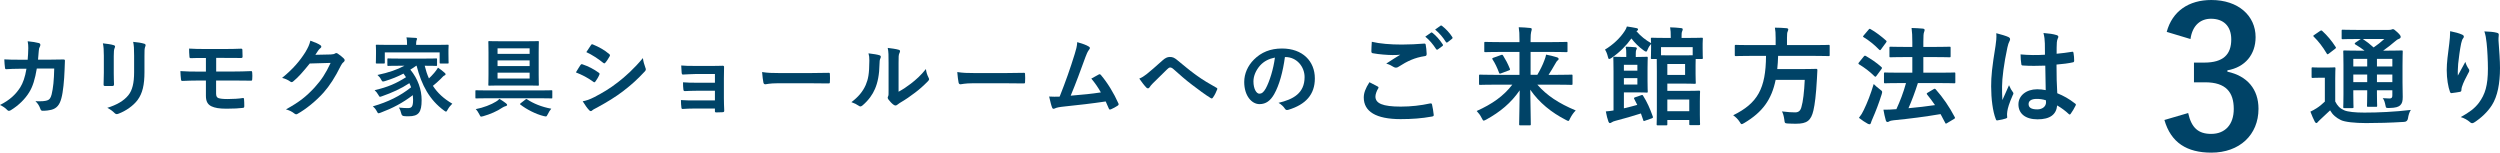
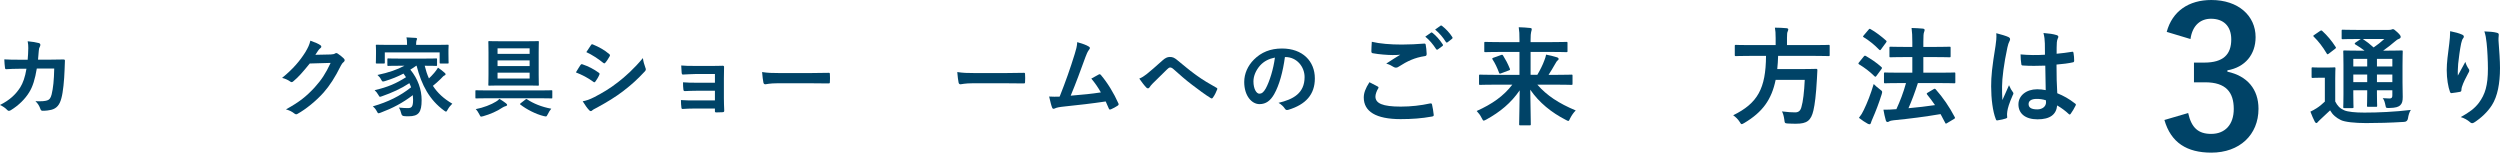
<svg xmlns="http://www.w3.org/2000/svg" id="b" data-name="レイヤー_2" width="724.597" height="44.24" viewBox="0 0 724.597 44.24">
  <defs>
    <style>
      .d {
        fill: #004367;
      }
    </style>
  </defs>
  <g id="c" data-name="temp">
    <g>
      <g>
        <path class="d" d="M8.023,17.308c.1-1.225.15-2.025.175-3.374,0-.65-.025-1.175-.175-1.974,1.325.125,2.45.3,3.249.525.325.1.425.3.425.525,0,.15-.05.325-.125.475-.225.375-.275.625-.325,1.175-.075.8-.1,1.4-.225,2.624h3.799c1.15,0,2.325-.05,3.474-.05.4,0,.525.075.525.35,0,.325-.05,1.325-.1,2.649-.1,3.074-.45,6.548-.925,8.223-.5,1.925-1.35,2.974-2.95,3.374-.575.15-1.475.275-2.524.275-.3,0-.5-.175-.6-.5-.325-.925-.725-1.6-1.45-2.274,1.849.075,2.774-.025,3.399-.225.675-.225 1-.625,1.3-1.75.45-1.899.675-4.024.75-7.498h-5.049c-.5,3.024-1.175,5.274-2.225,6.923-1.15,1.875-2.999,3.749-5.299,5.149-.2.125-.4.2-.575.2-.15,0-.325-.075-.475-.25-.5-.55-1.25-1.075-2.1-1.45,2.874-1.45,4.524-3.024,5.874-5.099.775-1.25,1.4-2.949,1.8-5.399h-2.249c-1.225,0-2.424.05-3.599.125-.25.025-.35-.125-.375-.425-.1-.6-.15-1.5-.2-2.425,1.575.1,2.7.1,4.149.1h2.624Z" />
-         <path class="d" d="M30.099,16.208c0-1.725-.075-2.674-.275-3.649,1.05.125,2.374.275,3.099.525.3.075.425.225.425.4,0,.125-.05.25-.1.375-.225.475-.275,1.1-.275,2.374v5.049c0,1.3.05,2.275.075,3.149,0,.375-.15.5-.55.5h-2c-.35,0-.5-.125-.475-.425,0-.875.075-2.325.075-3.399v-4.899ZM41.871,20.882c0,3.699-.55,6.174-2.025,8.148-1.225,1.625-3.399,3.149-5.498,3.924-.2.075-.375.125-.525.125-.2,0-.375-.075-.6-.3-.6-.6-1.25-1.075-2.124-1.525,2.674-.825,4.774-2,6.098-3.649,1.15-1.425,1.675-3.499,1.675-6.673v-4.724c0-2.149-.05-2.949-.275-4.074,1.2.1,2.399.275,3.249.55.25.075.35.225.35.425,0,.125-.025.275-.1.4-.225.525-.225,1.175-.225,2.724v4.649Z" />
-         <path class="d" d="M62.657,20.732h4.649c1.875,0,3.899-.05,5.499-.125.225,0,.275.125.3.45.05.6.05,1.275,0,1.875-.025.425-.1.475-.475.45-1.75-.025-3.674-.05-5.324-.05h-4.674v3.774c0,.775.225,1.15.675,1.325.525.175,1.275.275,2.724.275,1.475,0,3.274-.1,4.399-.3.225,0,.3.1.3.375.05.45.075,1.2.075,1.975,0,.425-.125.5-.5.525-.9.125-2.624.225-4.649.225-2.174,0-3.399-.25-4.324-.675-1.15-.525-1.65-1.475-1.65-3.049v-4.449h-1.6c-2.2,0-4.049.075-5.199.125-.325.025-.4-.15-.425-.475-.1-.55-.125-1.55-.175-2.374,1.525.125,3.499.15,5.824.15h1.575v-3.949c-2.399,0-3.474,0-4.349.05-.325,0-.425-.125-.425-.45-.075-.75-.1-1.55-.1-2.325,1.2.1,3.174.125,5.099.125h5.049c1.975,0,3.574-.05,4.924-.1.3,0,.375.125.375.425.025.6.05,1.25.05,1.85,0,.35-.125.45-.525.425-1.475,0-3.174-.025-4.824-.025h-2.3v3.949Z" />
        <path class="d" d="M95.904,15.783c.65-.025.975-.125,1.25-.3.1-.075.2-.1.325-.1s.25.05.4.15c.625.4,1.2.875,1.7,1.35.225.2.325.4.325.575,0,.2-.125.375-.3.525-.35.275-.6.625-.825,1.075-1.675,3.399-3.274,5.824-4.949,7.723-2.15,2.424-5.124,4.849-7.598,6.223-.15.1-.275.125-.4.125-.2,0-.375-.1-.575-.275-.625-.5-1.4-.875-2.374-1.15,3.899-2.149,5.874-3.724,8.323-6.373,1.975-2.2,3.124-3.899,4.624-7.098l-6.049.175c-2.05,2.524-3.299,3.949-4.724,5.124-.175.175-.35.275-.525.275-.125,0-.25-.05-.375-.15-.625-.45-1.55-.9-2.399-1.075,3.249-2.649,5.174-4.974,6.723-7.423.825-1.4,1.2-2.175,1.475-3.374,1.425.5,2.374.925,2.924,1.325.175.125.25.275.25.425s-.075.3-.275.425c-.25.15-.425.425-.625.675-.275.425-.525.8-.825,1.25l4.499-.1Z" />
        <path class="d" d="M120.63,19.057c-.575.425-1.15.8-1.7,1.125,2.225,2.724,3.274,5.774,3.274,8.848,0,3.499-.85,4.674-3.774,4.674-.425,0-.85,0-1.3-.05q-.675-.05-.8-.675c-.175-.725-.4-1.35-.725-1.8,1.1.125,2.075.15,2.599.15,1.05,0,1.524-.3,1.524-2.399,0-.45-.025-.925-.075-1.35-2.949,2.249-5.848,3.774-9.322,5.074-.3.1-.475.175-.6.175-.2,0-.3-.15-.5-.55-.375-.7-.65-1-1.175-1.45,4.474-1.3,7.898-2.999,11.097-5.524-.15-.4-.3-.8-.5-1.2-2.424,1.6-4.974,2.749-7.898,3.774-.3.1-.475.175-.6.175-.175,0-.275-.15-.475-.525-.325-.575-.7-1.025-1.1-1.4,3.824-.85,6.398-2.024,9.098-3.749-.225-.35-.45-.7-.725-1.05-1.725.9-3.424,1.575-5.374,2.175-.725.2-.75.175-1.025-.3-.4-.75-.65-1.025-1.15-1.475,3.299-.7,5.724-1.55,7.823-2.674h-1.3c-2.374,0-3.199.05-3.349.05-.275,0-.3-.025-.3-.3v-1.575c0-.275.025-.3.3-.3.15,0,.975.05,3.349.05h7.098c2.399,0,3.224-.05,3.374-.05.25,0,.275.025.275.3v1.575c0,.275-.025.3-.275.3-.15,0-.975-.05-3.299-.05.325,1.35.725,2.575,1.225,3.674.475-.45.95-.925,1.55-1.625.425-.475.8-1.05,1.075-1.5.775.525,1.325.95,1.825,1.4.275.2.375.35.375.5,0,.2-.175.325-.325.375-.325.125-.575.475-1.1 1-.75.725-1.524,1.425-2.249,2,1.35,2.075,3.174,3.749,5.623,5.174-.525.525-.975,1.025-1.35,1.725-.225.4-.325.575-.5.575-.1,0-.25-.125-.525-.3-4.224-3.099-6.523-7.323-7.973-12.997h-.125ZM126.453,13.009c2.3,0,3.124-.05,3.299-.05.25,0,.275.025.275.275,0,.15-.05.575-.05,1.2v1.025c0,2.124.05,2.524.05,2.674,0,.25-.025.275-.275.275h-2.05c-.25,0-.275-.025-.275-.275v-2.949h-15.896v2.949c0,.25-.025.275-.275.275h-2.049c-.25,0-.275-.025-.275-.275,0-.15.05-.55.05-2.674v-.825c0-.825-.05-1.225-.05-1.4,0-.25.025-.275.275-.275.175,0,1.0.05,3.299.05h5.474v-.05c0-.825-.025-1.5-.175-2.124.9.025,1.825.075,2.699.15.25.025.375.125.375.225,0,.175-.075.3-.15.5-.075.2-.125.525-.125,1.25v.05h5.848Z" />
        <path class="d" d="M141.16,28.48c-2.2,0-2.974.05-3.124.05-.25,0-.25-.025-.25-.275v-1.825c0-.25,0-.275.25-.275.15,0,.925.05,3.124.05h15.546c2.2,0,2.974-.05,3.124-.05.25,0,.25.025.25.275v1.825c0,.25,0,.275-.25.275-.15,0-.925-.05-3.124-.05h-15.546ZM146.608,29.905c.3.225.375.35.375.5,0,.175-.125.275-.4.35-.325.1-.625.2-1.0.45-1.425 1-3.574,1.925-5.524,2.474-.275.075-.45.125-.575.125-.25,0-.325-.175-.55-.65-.325-.625-.675-1.175-1.05-1.525,2.174-.4,4.524-1.325,5.873-2.175.35-.2.675-.45 1-.8.8.475,1.275.825,1.85,1.25ZM152.532,11.959c2.399,0,3.224-.05,3.374-.05.25,0,.275.025.275.275,0,.15-.05,1.025-.05,2.899v6.574c0,1.875.05,2.724.05,2.874,0,.275-.025.3-.275.3-.15,0-.975-.05-3.374-.05h-7.323c-2.399,0-3.224.05-3.399.05-.25,0-.275-.025-.275-.3,0-.15.05-1.0.05-2.874v-6.574c0-1.875-.05-2.724-.05-2.899,0-.25.025-.275.275-.275.175,0,1.0.05,3.399.05h7.323ZM144.209,14.008v1.6h9.298v-1.6h-9.298ZM153.507,19.157v-1.65h-9.298v1.65h9.298ZM153.507,21.057h-9.298v1.7h9.298v-1.7ZM152.282,28.855c.25-.2.325-.2.525-.05,1.7,1.15,4.174,2.2,6.973,2.7-.375.45-.725.975-1,1.575-.25.5-.35.675-.575.675-.125,0-.325-.05-.575-.1-2.374-.575-5.074-2-6.773-3.324-.25-.175-.175-.225.1-.45l1.325-1.025Z" />
        <path class="d" d="M168.242,18.857c.125-.175.25-.3.475-.25,1.875.625,3.374,1.425,4.799,2.45.175.125.275.225.275.375,0,.075-.05.175-.1.275-.275.675-.7,1.325-1.1,1.899-.125.15-.225.25-.325.25-.1,0-.175-.05-.3-.15-1.6-1.175-3.224-2-5.049-2.724.625-1,1.025-1.725,1.325-2.124ZM172.291,28.13c2.374-1.25,4.424-2.424,6.848-4.324,2-1.525,4.674-3.924,7.198-6.973.15,1.1.35,1.724.725,2.799.075.175.125.325.125.475,0,.2-.075.375-.275.575-2.325,2.499-3.899,3.874-6.348,5.774-2.175,1.65-4.499,3.074-7.473,4.699-.6.325-1.2.6-1.45.85-.15.15-.275.2-.4.2-.175,0-.35-.1-.5-.3-.525-.525-1.2-1.5-1.85-2.55,1.05-.2,1.925-.475,3.399-1.225ZM171.266,13.109c.175-.3.325-.35.625-.2,1.6.65,3.324,1.575,4.699,2.774.15.1.2.225.2.325,0,.1-.025.2-.1.325-.35.625-.85,1.425-1.275,1.875-.075.125-.175.15-.25.15-.125,0-.25-.075-.375-.175-1.3-1.075-3.249-2.349-4.849-3.074.425-.65.9-1.35,1.325-2Z" />
        <path class="d" d="M207.212,21.457h-5.774c-1.175,0-2.374.125-3.499.15-.225.025-.35-.175-.375-.575-.05-.625-.075-1.1-.125-2.05,1.425.125,2.2.125,3.999.125h4.349c1.225,0,2.6,0,3.699-.05.3,0,.4.15.375.4,0,1.125-.05,2.175-.05,3.274v5.774c0,1.125.05,2.274.1,3.549,0,.375-.125.45-.55.475-.4.025-1.2.05-1.7.05-.4,0-.45-.075-.45-.375v-.75h-5.924c-1.175,0-2.3.05-3.449.125-.25,0-.325-.125-.35-.5-.075-.5-.125-1.225-.125-2.075,1.35.1,2.575.1,4.024.1h5.824v-2.799h-5.299c-1.125,0-2.349.05-3.424.1-.3,0-.4-.15-.425-.55-.075-.5-.1-1.15-.1-2,1.35.1,2.274.125,3.899.125h5.349v-2.524Z" />
        <path class="d" d="M225.509,24.131c-2.474,0-3.424.3-3.674.3-.3,0-.5-.15-.575-.525-.125-.575-.275-1.75-.375-3.024,1.625.25,2.874.3,5.399.3h8.048c1.9,0,3.824-.05,5.748-.075.375-.025.45.05.45.35.05.75.05,1.6,0,2.349,0,.3-.1.4-.45.375-1.875-.025-3.724-.05-5.574-.05h-8.998Z" />
-         <path class="d" d="M254.896,16.008c.425.125.475.425.325.775-.275.55-.3,1.1-.3,1.7-.05,3.124-.525,5.499-1.35,7.348-.65,1.524-1.75,3.149-3.549,4.699-.25.2-.45.325-.65.325-.15,0-.3-.075-.475-.2-.625-.425-1.225-.725-2.124-1.05,1.95-1.475,3.274-2.999,4.149-4.974.7-1.7,1.025-3.074,1.05-7.073,0-.95-.05-1.35-.25-2.1,1.425.175,2.574.35,3.174.55ZM260.445,26.581c1.225-.65,2.374-1.425,3.549-2.325,1.5-1.15,2.974-2.474,4.374-4.249.1.875.35,1.7.775,2.524.075.175.15.3.15.425,0,.175-.1.35-.375.625-1.25,1.275-2.399,2.299-3.699,3.274-1.3 1-2.699,1.975-4.449,2.999-.45.3-.5.35-.725.525-.15.125-.325.2-.5.2-.15,0-.325-.075-.525-.2-.55-.375-1.125-1.025-1.5-1.525-.15-.225-.225-.375-.225-.525,0-.125.025-.225.1-.375.175-.325.15-.625.15-1.9v-7.823c0-2.175,0-3.199-.25-4.349 1.0.125,2.374.3,3.124.525.325.075.45.225.45.425,0,.15-.075.375-.2.625-.225.475-.225.975-.225,2.774v8.348Z" />
        <path class="d" d="M282.079,24.131c-2.474,0-3.424.3-3.674.3-.3,0-.5-.15-.575-.525-.125-.575-.275-1.75-.375-3.024,1.625.25,2.874.3,5.399.3h8.048c1.9,0,3.824-.05,5.748-.075.375-.025.45.05.45.35.05.75.05,1.6,0,2.349,0,.3-.1.4-.45.375-1.875-.025-3.724-.05-5.574-.05h-8.998Z" />
        <path class="d" d="M315.6,13.509c.175.125.3.25.3.4,0,.125-.075.3-.25.5-.45.575-.75,1.35-1.025,2.075-1.4,3.824-2.724,7.498-4.299,11.247,3.849-.325,5.949-.525,8.748-.95-.775-1.375-1.7-2.749-2.774-3.999.75-.4,1.475-.825,2.175-1.2.275-.15.425-.05.6.15,1.95,2.274,3.824,5.399,5.049,8.173.075.125.1.225.1.325,0,.15-.1.3-.325.425-.6.4-1.225.725-1.9,1.025-.1.05-.2.075-.3.075-.15,0-.275-.125-.35-.35-.3-.7-.575-1.35-.875-2-3.999.6-7.798,1.025-11.872,1.45-1.65.175-2.325.3-2.924.6-.325.15-.6.1-.725-.25-.2-.425-.525-1.675-.875-3.224 1.0.075,2.049.05,3.049.025,1.775-4.474,3.075-8.173,4.374-12.372.4-1.3.65-2.175.725-3.424,1.525.45,2.599.8,3.374,1.3Z" />
        <path class="d" d="M332.41,21.432c.825-.65,2.624-2.2,4.474-3.874.825-.75,1.45-1.05,2.174-1.05.85,0,1.325.225,2.175.925,1.875,1.5,2.949,2.499,5.399,4.299,2.225,1.6,3.949,2.575,5.899,3.674.25.1.375.3.25.525-.275.75-.75,1.7-1.225,2.349-.125.175-.225.25-.325.25-.1,0-.2-.025-.35-.125-1.2-.7-3.924-2.699-5.399-3.849-1.8-1.35-3.599-2.949-5.249-4.424-.475-.45-.8-.575-1.1-.575-.275,0-.525.225-.85.525-1.225,1.225-3.024,2.95-4.199,4.124-.5.525-.7.775-.9,1.1-.125.2-.275.3-.45.3-.175,0-.325-.075-.475-.225-.525-.525-1.45-1.725-2.049-2.599.75-.3,1.375-.7,2.2-1.35Z" />
        <path class="d" d="M372.42,16.533c-.575,4.249-1.625,8.148-3.124,10.773-1.075,1.875-2.374,2.874-4.249,2.874-2.2,0-4.424-2.349-4.424-6.424,0-2.399,1.025-4.699,2.825-6.498,2.099-2.099,4.749-3.199,8.123-3.199,5.998,0,9.523,3.699,9.523,8.673,0,4.649-2.624,7.573-7.698,9.098-.525.15-.75.05-1.075-.45-.275-.425-.8-1-1.75-1.575,4.224-1,7.548-2.749,7.548-7.473,0-2.974-2.249-5.799-5.599-5.799h-.1ZM365.247,18.957c-1.2,1.35-1.95,3.024-1.95,4.624,0,2.299.925,3.574,1.7,3.574.65,0,1.2-.325,1.875-1.525,1.1-2.025,2.225-5.624,2.649-8.948-1.75.35-3.149,1.05-4.274,2.274Z" />
      </g>
      <g>
        <path class="d" d="M399.304,25.069c.279.155.31.31.155.558-.465.713-.806,1.736-.806,2.356,0,1.953,2.015,2.915,7.348,2.915,3.008,0,5.86-.341,8.403-.899.434-.093.589,0,.651.279.155.589.434,2.263.496,3.039.031.279-.155.403-.527.465-2.884.527-5.736.744-9.085.744-7.162,0-10.666-2.232-10.666-6.263,0-1.271.465-2.604,1.643-4.434.806.403,1.581.806,2.388,1.24ZM406.311,12.915c2.263,0,4.465-.124,6.449-.279.31-.031.434.093.465.341.124.713.248,1.581.279,2.635,0,.434-.155.62-.527.651-2.946.434-5.085,1.457-7.596,3.07-.248.186-.527.279-.775.279-.217,0-.434-.062-.651-.186-.62-.403-1.271-.744-2.17-.992,1.612-1.054,2.977-1.922,4.062-2.574-.682.093-1.643.093-2.263.093-1.271,0-3.938-.186-5.705-.527-.279-.062-.403-.186-.403-.558,0-.744.062-1.643.124-2.76,2.356.558,5.333.806,8.713.806ZM414.745,9.473c.155-.124.279-.093.465.062.961.744,2.077,1.984,2.946,3.318.124.186.124.341-.093.496l-1.302.961c-.217.155-.372.124-.527-.093-.93-1.426-1.922-2.604-3.132-3.597l1.643-1.147ZM417.504,7.458c.186-.124.279-.093.465.062,1.147.868,2.263,2.108,2.946,3.194.124.186.155.372-.093.558l-1.24.961c-.248.186-.403.093-.527-.093-.837-1.333-1.829-2.511-3.101-3.566l1.55-1.116Z" />
        <path class="d" d="M432.96,24.542c-2.791,0-3.752.062-3.938.062-.31,0-.341-.031-.341-.372v-2.263c0-.31.031-.341.341-.341.186,0,1.147.062,3.938.062h7.441v-6.635h-5.705c-2.977,0-3.969.062-4.155.062-.31,0-.341-.031-.341-.341v-2.294c0-.31.031-.341.341-.341.186,0,1.178.062,4.155.062h5.705v-.651c0-1.798-.031-2.418-.217-3.659,1.116.031,2.263.093,3.349.217.31.031.434.186.434.31,0,.31-.124.589-.186.868-.093.403-.155.992-.155,2.232v.682h6.17c2.977,0,3.969-.062,4.155-.062.341,0,.372.031.372.341v2.294c0,.31-.031.341-.372.341-.186,0-1.178-.062-4.155-.062h-6.17v6.635h1.953c.868-1.488,1.581-2.915,2.046-4.217.217-.558.403-1.085.496-1.643,1.023.186,2.232.496,3.132.775.372.124.496.279.496.496,0,.186-.093.31-.279.403-.186.124-.403.434-.775,1.116-.589,1.023-1.147,1.984-1.86,3.07h2.667c2.791,0,3.752-.062,3.938-.062.31,0,.341.031.341.341v2.263c0,.341-.031.372-.341.372-.186,0-1.147-.062-3.938-.062h-5.922c2.791,3.163,6.17,5.395,11.131,7.472-.62.589-1.178,1.426-1.612,2.263-.248.558-.341.775-.558.775-.155,0-.341-.124-.713-.31-4.124-2.108-7.721-4.992-10.294-8.744.062,4.496.155,8.837.155,9.984,0,.31-.031.341-.341.341h-2.697c-.31,0-.341-.031-.341-.341,0-1.209.124-5.426.155-9.798-2.511,3.659-5.674,6.263-9.674,8.465-.372.186-.589.31-.744.31-.217,0-.31-.217-.589-.744-.434-.868-.899-1.457-1.457-2.046,4.465-2.015,7.752-4.279,10.325-7.627h-5.364ZM435.037,15.953c.341-.124.434-.124.62.155.713,1.147,1.333,2.263,1.953,3.814.124.31.031.372-.31.496l-2.232.837c-.403.155-.465.124-.589-.186-.527-1.426-1.178-2.791-1.86-3.814-.186-.31-.124-.403.248-.527l2.17-.775Z" />
-         <path class="d" d="M493.489,13.783c0,2.356.062,2.791.062,2.977,0,.31-.031.341-.372.341h-1.705c-.031.403-.031.992-.031,1.767v2.574c0,1.612.062,2.325.062,2.511,0,.31-.031.341-.341.341-.186,0-1.054-.062-3.008-.062h-4.899v2.108h5.798c2.108,0,3.132-.062,3.318-.062.341,0,.372.031.372.31,0,.186-.062.961-.062,2.76v3.907c0,1.798.062,2.511.062,2.667,0,.31-.031.341-.372.341h-2.418c-.31,0-.341-.031-.341-.341v-1.147h-6.356v1.209c0,.31-.031.341-.341.341h-2.418c-.31,0-.341-.031-.341-.341,0-.186.062-1.457.062-4.279v-11.038c0-1.736-.031-2.884-.031-3.566h-1.364c-.31,0-.341-.031-.341-.341,0-.217.062-.62.062-2.977v-1.054c-.372.403-.744.992-.961,1.55-.186.465-.279.682-.496.682-.155,0-.372-.124-.713-.372-1.426-1.023-2.542-2.17-3.535-3.442-1.426,1.984-3.349,4-5.767,5.643-.31.217-.527.31-.682.31s-.248-.155-.341-.558c-.217-.93-.527-1.674-.868-2.17,2.294-1.364,4.403-3.349,5.705-5.364.279-.372.465-.806.651-1.333.899.124,2.015.31,2.728.465.341.062.496.186.496.372,0,.217-.093.341-.31.434l-.155.093c1.271,1.488,2.697,2.574,4.248,3.473-.031-.682-.062-1.085-.062-1.24,0-.31.031-.341.341-.341.217,0,1.178.062,3.938.062h1.488v-.155c0-1.271-.031-2.077-.186-2.915,1.147.031,2.108.093,3.163.217.31.031.496.155.496.31,0,.279-.093.434-.186.651-.155.341-.155.868-.155,1.612v.279h1.891c2.76,0,3.752-.062,3.907-.062.341,0,.372.031.372.341,0,.186-.062.651-.062,1.395v1.116ZM475.629,27.612c.372-.124.434-.155.62.155,1.116,1.767,2.015,3.752,2.791,5.984.093.31.093.403-.31.558l-1.86.651c-.434.155-.496.217-.589-.124-.217-.682-.465-1.333-.682-1.953-2.325.744-4.744,1.457-7.286,2.108-.496.093-.93.31-1.178.465-.155.124-.341.217-.496.217-.186,0-.31-.093-.434-.372-.279-.713-.589-1.891-.775-3.008.775-.062,1.519-.155,2.232-.279v-11.286c0-2.511-.062-3.721-.062-3.938,0-.31.031-.341.341-.341.186,0,1.178.062,3.256.062h.155v-.93c0-.589,0-1.302-.186-2.046.961.031,1.922.062,2.821.155.279.031.434.186.434.341s-.093.279-.186.434c-.093.217-.124.651-.124,1.085v.961h.496c1.705,0,2.45-.062,2.635-.062.31,0,.341.031.341.341,0,.186-.062,1.054-.062,3.008v3.721c0,1.922.062,2.821.062,3.008,0,.279-.031.31-.341.31-.186,0-.93-.062-2.635-.062h-3.938v4.62c1.333-.31,2.667-.651,3.876-.992-.279-.589-.558-1.147-.868-1.705-.155-.279-.124-.372.31-.527l1.643-.558ZM470.668,18.775v1.705h3.907v-1.705h-3.907ZM474.575,22.651h-3.907v1.86h3.907v-1.86ZM481.428,13.659v2.356c.589.031,1.426.031,2.604.031h4.124c1.178,0,1.953,0,2.45-.031v-2.356h-9.178ZM488.404,18.558h-5.147v3.163h5.147v-3.163ZM483.257,28.852v3.38h6.356v-3.38h-6.356Z" />
        <path class="d" d="M507.056,16.201c-2.76,0-3.69.062-3.907.062-.31,0-.341-.031-.341-.372v-2.511c0-.341.031-.372.341-.372.217,0,1.147.062,3.907.062h7.596v-2.015c0-1.333-.062-2.294-.217-3.039,1.116,0,2.325.062,3.38.155.31.031.496.155.496.341,0,.217-.093.403-.186.651-.124.248-.186.651-.186,1.798v2.108h8.155c2.791,0,3.721-.062,3.907-.062.279,0,.31.031.31.372v2.511c0,.341-.031.372-.31.372-.186,0-1.116-.062-3.907-.062h-10.728c-.031,1.364-.124,2.635-.248,3.814h7.596c2.604,0,3.473-.062,3.659-.062.31,0,.372.093.372.434-.062.806-.093,1.643-.124,2.418-.248,4.62-.62,7.503-1.023,9.209-.682,2.946-1.891,3.845-4.992,3.845-.558,0-1.426,0-2.45-.062-.868-.062-.868-.124-.992-1.116-.124-.961-.372-1.86-.682-2.388,1.612.217,3.008.279,3.814.279,1.023,0,1.55-.496,1.829-1.55.465-1.55.806-4.403.961-7.875h-8.434c-1.178,5.736-3.814,9.364-9.085,12.495-.403.217-.589.341-.744.341-.217,0-.341-.217-.62-.682-.496-.775-1.147-1.395-1.86-1.891,7.131-3.504,9.457-7.782,9.519-17.208h-4.806Z" />
        <path class="d" d="M540.188,16.387c.217-.279.341-.31.62-.155,1.519.899,3.101,1.922,4.496,3.194.124.093.155.186.155.279s-.031.186-.155.341l-1.395,1.891c-.155.217-.248.31-.341.31s-.155-.062-.279-.155c-1.333-1.333-2.946-2.542-4.465-3.442-.124-.093-.186-.155-.186-.248s.062-.186.186-.341l1.364-1.674ZM540.219,31.828c.992-2.046,1.953-4.465,2.853-7.472.434.434,1.116,1.054,1.798,1.55.496.341.651.496.651.775,0,.155-.062.372-.155.713-.775,2.481-1.705,4.899-2.635,7.007-.217.496-.403.93-.465,1.209-.062.248-.186.403-.372.403-.155,0-.31-.031-.558-.155-.775-.434-1.612-.961-2.542-1.705.651-.837.992-1.395,1.426-2.325ZM541.583,8.605c.248-.31.341-.31.589-.155,1.488.837,3.07,2.046,4.465,3.287.217.186.248.279-.031.651l-1.395,1.891c-.217.31-.279.341-.558.124-1.271-1.333-3.07-2.791-4.465-3.597-.279-.155-.279-.217,0-.558l1.395-1.643ZM550.699,24.077c-3.039,0-4.124.062-4.31.062-.31,0-.341-.031-.341-.372v-2.418c0-.31.031-.341.341-.341.186,0,1.271.062,4.31.062h3.566v-4.527h-2.139c-2.977,0-4.0.062-4.155.062-.31,0-.341-.031-.341-.341v-2.388c0-.31.031-.341.341-.341.155,0,1.178.062,4.155.062h2.139v-1.364c0-1.86-.062-2.884-.217-4.124,1.178.031,2.263.093,3.287.186.31.031.496.186.496.372,0,.217-.062.372-.155.62-.155.372-.217,1.085-.217,2.853v1.457h3.38c2.977,0,4-.062,4.186-.062.31,0,.341.031.341.341v2.388c0,.31-.031.341-.341.341-.186,0-1.209-.062-4.186-.062h-3.38v4.527h4.651c3.039,0,4.124-.062,4.31-.062.279,0,.31.031.31.341v2.418c0,.341-.031.372-.31.372-.186,0-1.271-.062-4.31-.062h-6.232c-.837,2.635-1.767,5.085-2.728,7.286,2.728-.248,5.178-.527,7.689-.899-.713-1.054-1.488-2.077-2.263-3.039-.217-.279-.186-.372.186-.589l1.674-.992c.31-.186.403-.155.62.062,2.139,2.418,3.938,5.054,5.488,8.0.155.31.155.341-.217.589l-1.922,1.147c-.186.124-.31.186-.403.186s-.155-.093-.217-.248c-.434-.837-.868-1.674-1.333-2.511-4.589.775-8.651,1.302-13.674,1.798-.651.093-.961.155-1.147.279s-.341.217-.558.217c-.248,0-.403-.186-.496-.496-.279-.992-.496-1.953-.682-3.07,1.333,0,2.294-.031,3.256-.124.155,0,.341,0,.496-.031,1.054-2.294,2.015-4.744,2.791-7.565h-1.736Z" />
        <path class="d" d="M582.135,10.744c.341.186.465.372.465.62,0,.217-.093.434-.217.682-.217.372-.341.806-.558,1.705-1.023,4.682-1.55,9.023-1.55,11.286,0,1.24,0,2.667.093,3.969.62-1.426,1.271-2.76,1.922-4.31.434.992.682,1.426,1.085,1.953.124.155.186.279.186.434s-.062.31-.186.496c-1.085,2.45-1.457,3.814-1.581,4.713-.124.868-.062,1.333-.031,1.643.031.217-.093.31-.372.403-.589.217-1.488.403-2.325.527-.341.093-.465.062-.62-.372-.868-2.201-1.333-5.891-1.333-9.457,0-2.977.248-5.457,1.271-11.751.155-1.085.341-2.418.217-3.659,1.24.31,2.915.806,3.535,1.116ZM592.802,19.023c-2.108.062-4.279.124-6.387-.031-.403,0-.527-.093-.558-.403-.124-.744-.217-1.86-.217-2.821,2.325.217,4.744.248,7.069.093,0-1.116-.031-2.108-.031-3.256-.031-1.116-.124-1.922-.403-3.039,1.798.155,2.728.279,3.752.589.341.093.558.248.558.527,0,.155-.062.248-.186.527s-.217.682-.248,1.085c-.062,1.054-.062,1.86-.062,3.287,1.457-.124,3.07-.341,4.403-.558.372-.093.434.031.496.372.124.558.186,1.55.186,2.201,0,.279-.124.434-.341.465-1.116.279-3.163.527-4.775.651,0,3.473.062,5.643.217,8.31,1.829.744,3.411,1.612,5.147,2.977.279.186.31.279.155.62-.403.806-.899,1.674-1.426,2.388-.093.124-.186.186-.279.186s-.186-.062-.279-.155c-.961-.899-1.984-1.674-3.349-2.481-.248,2.604-2.015,4.031-5.674,4.031-3.566,0-5.55-1.674-5.55-4.341,0-2.542,2.294-4.372,5.426-4.372.806,0,1.736.093,2.481.248-.062-2.388-.093-4.651-.124-7.1ZM590.29,28.666c-1.457,0-2.325.527-2.325,1.488s.682,1.55,2.511,1.55c1.55,0,2.542-.899,2.542-2.015,0-.217,0-.372-.031-.62-.992-.31-1.829-.403-2.697-.403Z" />
        <path class="d" d="M627.999,9.24c1.624-6.048,6.44-9.24,12.936-9.24,7.784,0,12.824,4.536,12.824,10.752,0,5.04-3.024,8.736-8.176,9.632v.392c5.768,1.232,9.016,5.096,9.016,10.752,0,7.56-5.488,12.712-13.664,12.712-7.056,0-11.704-2.856-13.608-9.464l6.888-2.016c.952,4.312,2.968,6.048,6.664,6.048,4.032,0,6.552-2.688,6.552-7.224,0-4.872-2.296-7.728-8.288-7.728h-3.248v-5.712h2.968c5.6,0,7.84-2.408,7.84-6.72,0-3.92-2.296-5.992-5.88-5.992-2.968,0-5.376,1.848-5.936,5.88l-6.888-2.072Z" />
        <path class="d" d="M676.839,29.41c.651,1.271,1.333,2.015,2.635,2.574,1.054.434,3.132.651,5.829.651,3.969,0,8.837-.217,13.457-.775-.434.62-.713,1.581-.837,2.45q-.155.992-1.147,1.023c-3.969.248-7.752.341-11.007.341-3.163,0-6.17-.31-7.286-.868-1.395-.682-2.388-1.519-3.132-2.821-.961.93-1.984,1.86-2.946,2.76-.341.31-.496.465-.62.62-.124.217-.248.31-.434.31-.124,0-.31-.155-.434-.403-.434-.806-.837-1.798-1.271-2.915.775-.372,1.209-.62,1.798-.992.837-.527,1.612-1.178,2.388-1.922v-6.914h-1.302c-1.612,0-2.015.062-2.17.062-.341,0-.372-.031-.372-.372v-2.356c0-.31.031-.341.372-.341.155,0,.558.062,2.17.062h1.798c1.612,0,2.077-.062,2.232-.062.31,0,.341.031.341.341,0,.186-.062,1.054-.062,2.946v6.604ZM672.436,8.977c.155-.093.279-.155.372-.155s.186.062.31.186c1.426,1.302,2.697,2.821,3.814,4.558.186.279.186.341-.186.62l-1.736,1.333c-.186.124-.31.217-.403.217s-.155-.093-.248-.248c-1.116-1.891-2.388-3.535-3.721-4.837-.248-.217-.217-.31.124-.527l1.674-1.147ZM696.341,23.705c0,1.891.062,3.349.062,4.403,0,1.178-.155,1.891-.775,2.45-.496.403-1.178.713-3.163.744-.93,0-.899,0-1.054-.713-.186-.93-.403-1.674-.806-2.139.744.062,1.426.093,1.953.093.62,0,.837-.217.837-.899v-1.488h-4.465v.837c0,2.356.062,3.411.062,3.597,0,.341-.031.372-.31.372h-2.294c-.31,0-.341-.031-.341-.372,0-.186.062-1.24.062-3.597v-.837h-4.031v1.178c0,2.356.062,3.473.062,3.659,0,.31-.031.341-.341.341h-2.263c-.341,0-.372-.031-.372-.341,0-.217.062-1.24.062-3.628v-8.713c0-2.418-.062-3.473-.062-3.69,0-.31.031-.341.372-.341.155,0,1.209.062,4.124.062h1.674c-.806-.651-1.705-1.209-2.667-1.798-.124-.093-.186-.155-.186-.248s.093-.186.248-.31l1.519-1.023h-1.147c-2.915,0-3.876.062-4.062.062-.31,0-.341-.031-.341-.31v-2.077c0-.341.031-.372.341-.372.186,0,1.147.062,4.062.062h9.209c.403,0,.651-.031.806-.093.217-.093.31-.124.465-.124.248,0,.527.217,1.271.899.744.713.961,1.023.961,1.333,0,.279-.186.465-.527.589-.31.093-.62.279-1.178.775-1.085.93-2.108,1.736-3.38,2.635h1.147c2.946,0,3.969-.062,4.186-.062.31,0,.341.031.341.341,0,.186-.062,1.457-.062,3.969v4.775ZM686.109,19.271v-2.201h-4.031v2.201h4.031ZM686.109,23.798v-2.201h-4.031v2.201h4.031ZM684.838,11.303c1.085.713,2.108,1.519,3.132,2.45,1.085-.744,2.046-1.488,3.101-2.45h-6.232ZM688.931,17.07v2.201h4.465v-2.201h-4.465ZM693.396,23.798v-2.201h-4.465v2.201h4.465Z" />
        <path class="d" d="M713.528,10c.403.155.589.341.589.62,0,.186-.062.31-.217.496-.217.248-.372.682-.558,1.457-.434,2.108-.682,4.31-.868,5.922-.062,1.116-.155,2.294-.093,3.411.682-1.209,1.333-2.388,2.17-3.969.279.93.589,1.488.961,2.015.155.186.186.341.186.496,0,.248-.124.496-.31.775-.682,1.302-1.395,2.604-1.829,3.969-.093.279-.124.558-.155.93,0,.31-.124.434-.403.496-.372.093-1.705.279-2.481.372-.217.031-.372-.186-.434-.403-.496-1.333-.93-3.721-.93-6.294,0-2.077.341-4.62.744-7.721.124-1.085.248-2.139.248-3.535,1.395.279,2.574.589,3.38.961ZM723.605,9.473c.62.155.682.31.62.837-.062.434-.062.992-.062,1.426.217,2.946.434,5.767.434,8,0,4.403-.713,8.217-2.356,10.759-1.209,1.922-3.163,3.752-5.116,4.992-.217.155-.434.217-.62.217-.217,0-.403-.093-.651-.341-.682-.589-1.643-1.147-2.635-1.426,2.511-1.395,4.031-2.511,5.271-4.155,1.798-2.45,2.604-4.992,2.604-9.891,0-2.201-.155-5.426-.372-7.41-.155-1.519-.31-2.294-.651-3.38,1.364.062,2.635.124,3.535.372Z" />
      </g>
    </g>
  </g>
</svg>